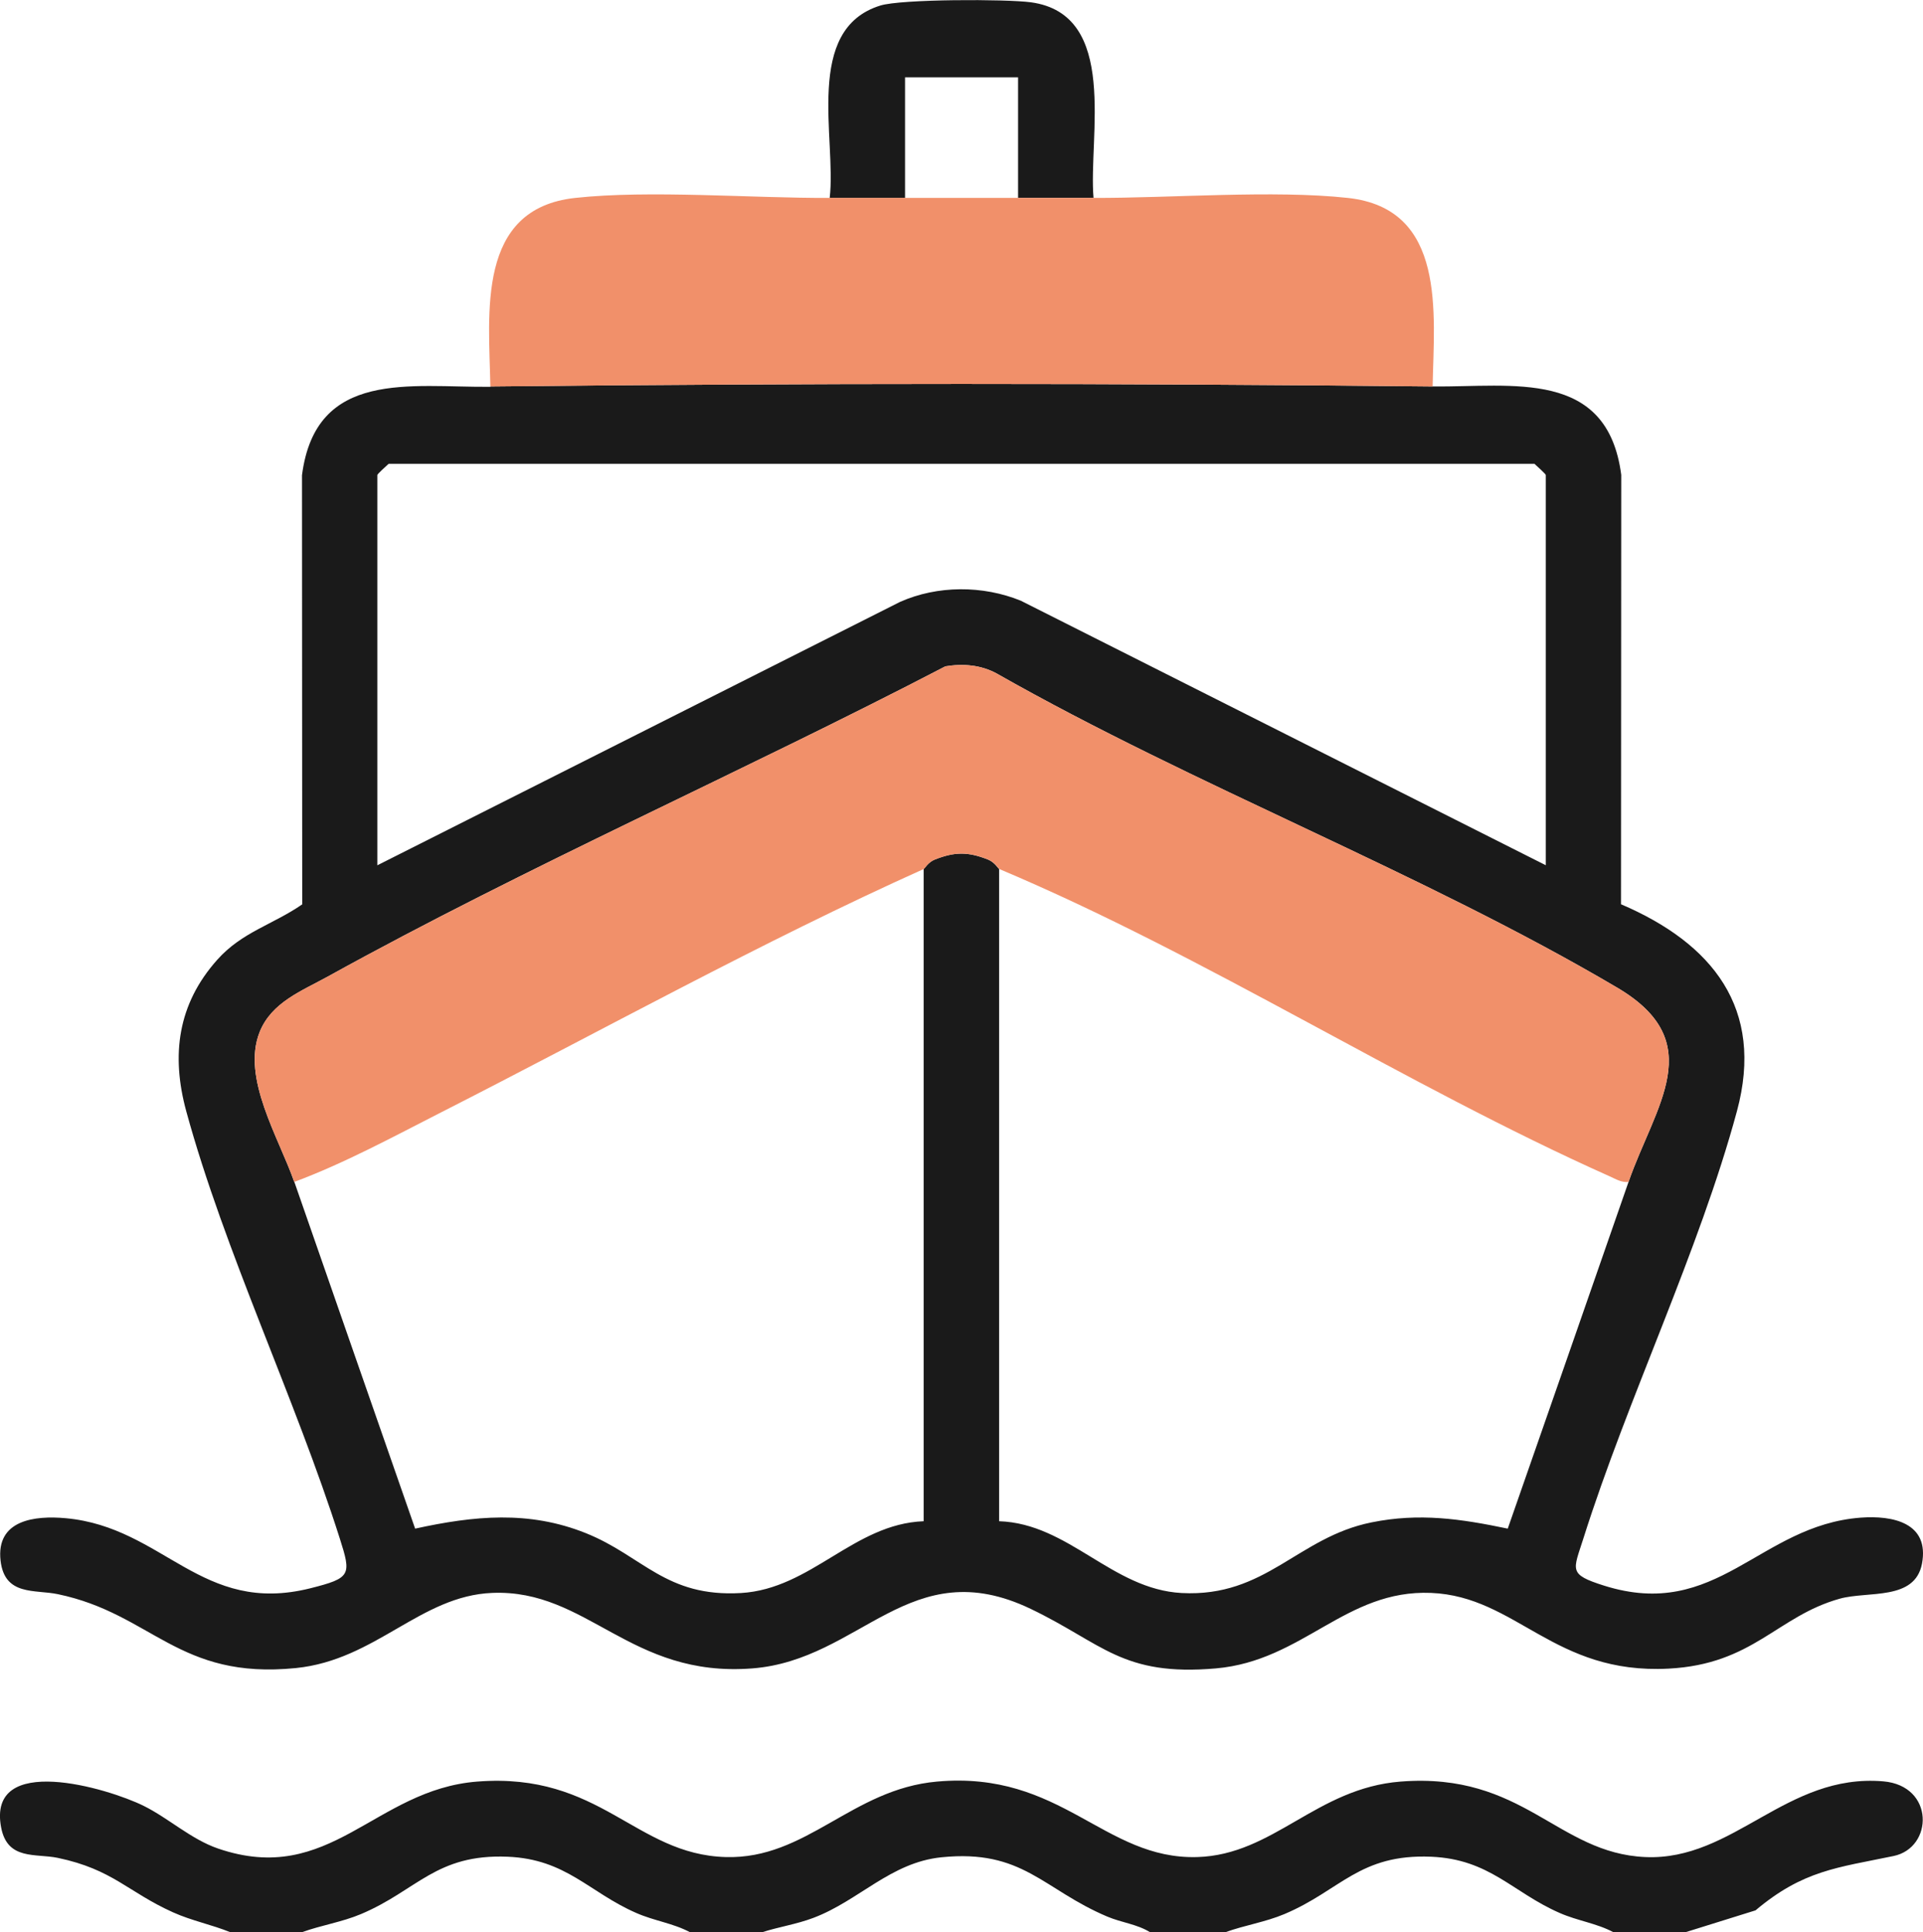
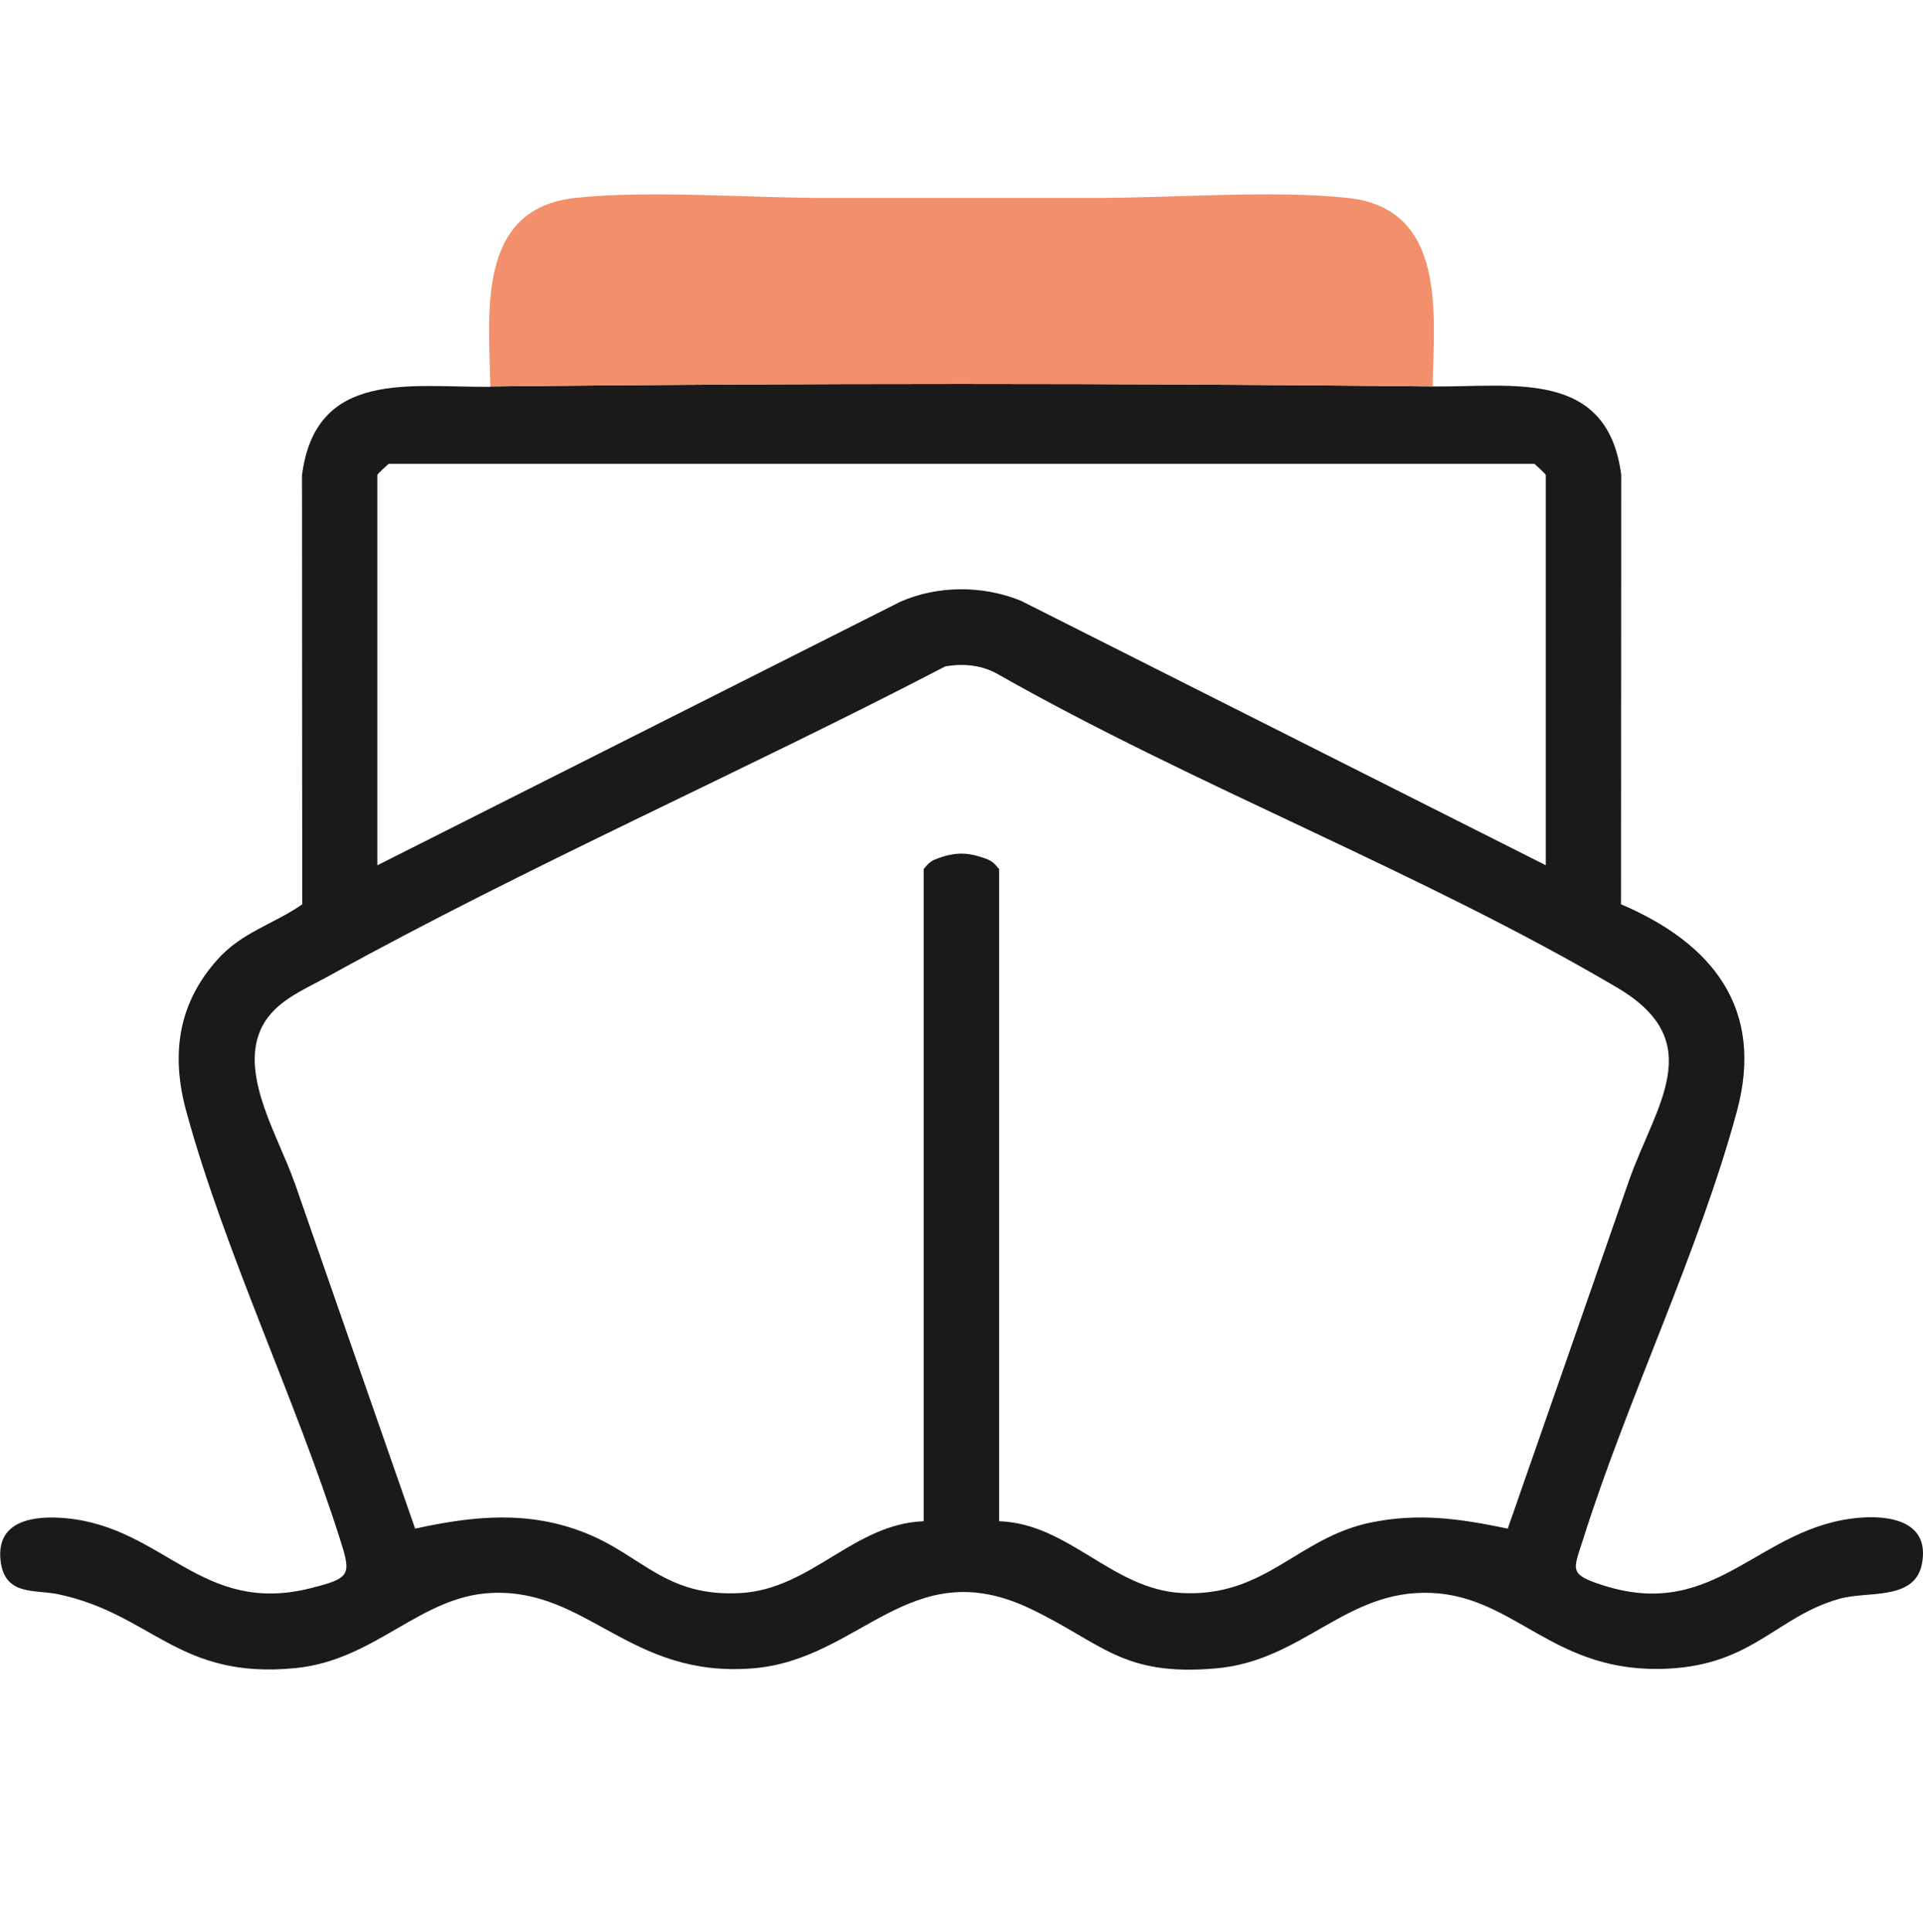
<svg xmlns="http://www.w3.org/2000/svg" id="Layer_2" data-name="Layer 2" viewBox="0 0 166.39 167.15">
  <defs>
    <style>
      .cls-1 {
        fill: #f1906a;
      }

      .cls-2 {
        fill: #1a1a1a;
      }
    </style>
  </defs>
  <g id="Layer_1-2" data-name="Layer 1">
-     <path class="cls-2" d="M145.82,167.15h-6.2c-1.47-.79-3.12-.99-4.68-1.68-4.09-1.79-6.04-4.65-11.12-4.86-6.2-.25-7.82,2.91-12.68,4.96-1.66.7-3.43.96-5.11,1.57h-6.52c-1.13-.7-2.44-.82-3.7-1.35-5.59-2.36-7.29-5.85-14.36-5.13-4.39.45-7.14,3.76-11.07,5.24-1.48.56-2.97.77-4.46,1.25h-6.2c-1.47-.79-3.12-.99-4.68-1.68-4.09-1.79-6.04-4.65-11.12-4.86-6.2-.25-7.82,2.91-12.68,4.96-1.66.7-3.43.96-5.11,1.57h-6.2c-1.63-.66-3.34-.99-4.96-1.72-3.93-1.77-5.2-3.71-9.97-4.71-1.92-.4-4.35.23-4.9-2.62-1.25-6.52,9.22-3.42,12.33-1.88,2.16,1.07,4.1,2.89,6.43,3.69,9.72,3.33,13.53-5.1,22.44-5.79,10.68-.83,13.64,6.31,21.5,6.53,7,.2,10.9-5.88,18.28-6.53,10.79-.96,14.42,6.76,22.51,6.53,6.62-.19,10.3-5.96,17.6-6.53,10.66-.83,13.53,6.2,21.18,6.53s12.17-7.26,20.58-6.55c4.46.38,4.34,5.75.89,6.46-4.85,1.01-7.82,1.23-11.94,4.7l-6.09,1.9Z" />
    <path class="cls-2" d="M42.43,33.43c27.13-.29,54.4-.29,81.53,0,6.9.07,15.12-1.56,16.32,7.65l-.02,37.14c7.9,3.38,12.44,9,10.03,17.9-3.27,12.1-9.44,24.8-13.28,36.94-.88,2.79-1.35,3.11,1.78,4.1,9.8,3.09,13.42-5.21,22.2-5.88,2.8-.21,5.98.45,5.31,3.99-.62,3.22-4.67,2.34-7.11,3.02-5.44,1.52-7.48,5.67-14.82,6.05-9.94.52-13.15-6.25-20.55-6.55s-11.06,5.87-18.61,6.53c-8.12.71-9.79-2.16-16.03-5.15-10.44-5-14.68,4.42-24.08,5.15-10.6.83-14.24-6.87-22.51-6.53-6.22.25-10.07,5.8-16.98,6.5-10.2,1.03-12.44-4.69-20.6-6.39-1.98-.42-4.6.18-4.96-2.89-.41-3.54,2.96-3.93,5.66-3.68,8.48.79,11.71,8.42,21.14,6.06,3.53-.89,3.56-1.14,2.55-4.31-3.87-12.16-9.96-24.81-13.28-36.94-1.33-4.86-.75-9.28,2.68-13.12,2.14-2.4,4.8-3.03,7.35-4.79l-.02-37.12c1.19-9.21,9.42-7.58,16.32-7.65ZM133.75,74.85v-33.76c0-.09-.79-.79-.98-.97H33.63c-.2.18-.98.88-.98.97v33.76l45.22-22.78c3.25-1.45,7.18-1.44,10.45-.11l45.44,22.89ZM25.47,102.24c3.47,10,6.97,19.99,10.45,29.99,5.08-1.11,9.83-1.59,14.77.39s6.92,5.56,13.43,5.18c6.08-.36,9.75-5.98,15.8-6.21v-56.42c.09-.04.38-.59.97-.82,1.73-.68,2.86-.68,4.59,0,.58.23.9.79.97.82v56.42c6.04.2,9.76,5.89,15.8,6.21,7.29.38,10.02-4.82,16.42-6.11,4.15-.84,7.71-.31,11.79.54,3.48-9.99,6.98-19.99,10.45-29.99,2.3-6.61,7.01-12.09-.97-16.8-16.85-9.94-36.58-17.45-53.7-27.18-1.38-.75-2.91-.87-4.44-.62-17.51,9.11-36.16,17.28-53.41,26.82-2.29,1.27-4.9,2.24-5.93,4.83-1.57,3.98,1.67,9.12,3,12.95Z" />
-     <path class="cls-2" d="M94.61,17.12c-2.17,0-4.35,0-6.52,0V6.69h-9.78v10.44c-2.17,0-4.35,0-6.52,0,.6-5.14-2.27-14.59,4.38-16.65,1.83-.57,10.91-.57,13.04-.28,7.65,1.05,4.95,11.64,5.41,16.93Z" />
    <g>
      <path class="cls-1" d="M71.78,17.12c2.17,0,4.35,0,6.52,0,3.26,0,6.53,0,9.78,0,2.17,0,4.35,0,6.52,0,6.72.02,15.59-.7,22.02,0,8.57.93,7.46,9.97,7.34,16.31-27.13-.29-54.4-.29-81.53,0-.12-6.34-1.24-15.38,7.34-16.31,6.43-.7,15.29.03,22.02,0Z" />
-       <path class="cls-1" d="M140.93,102.24c-.63.07-1.1-.24-1.64-.48-17.74-7.92-34.95-19.06-52.83-26.59-.06-.03-.39-.59-.97-.82-1.73-.68-2.86-.68-4.59,0-.59.23-.88.78-.97.82-14.09,6.33-27.91,14.01-41.74,21.04-4.16,2.12-8.38,4.41-12.73,6.03-1.33-3.83-4.57-8.97-3-12.95,1.03-2.6,3.64-3.57,5.93-4.83,17.25-9.54,35.9-17.71,53.41-26.82,1.53-.25,3.06-.13,4.44.62,17.13,9.73,36.86,17.24,53.7,27.18,7.98,4.71,3.27,10.19.97,16.8Z" />
    </g>
  </g>
</svg>